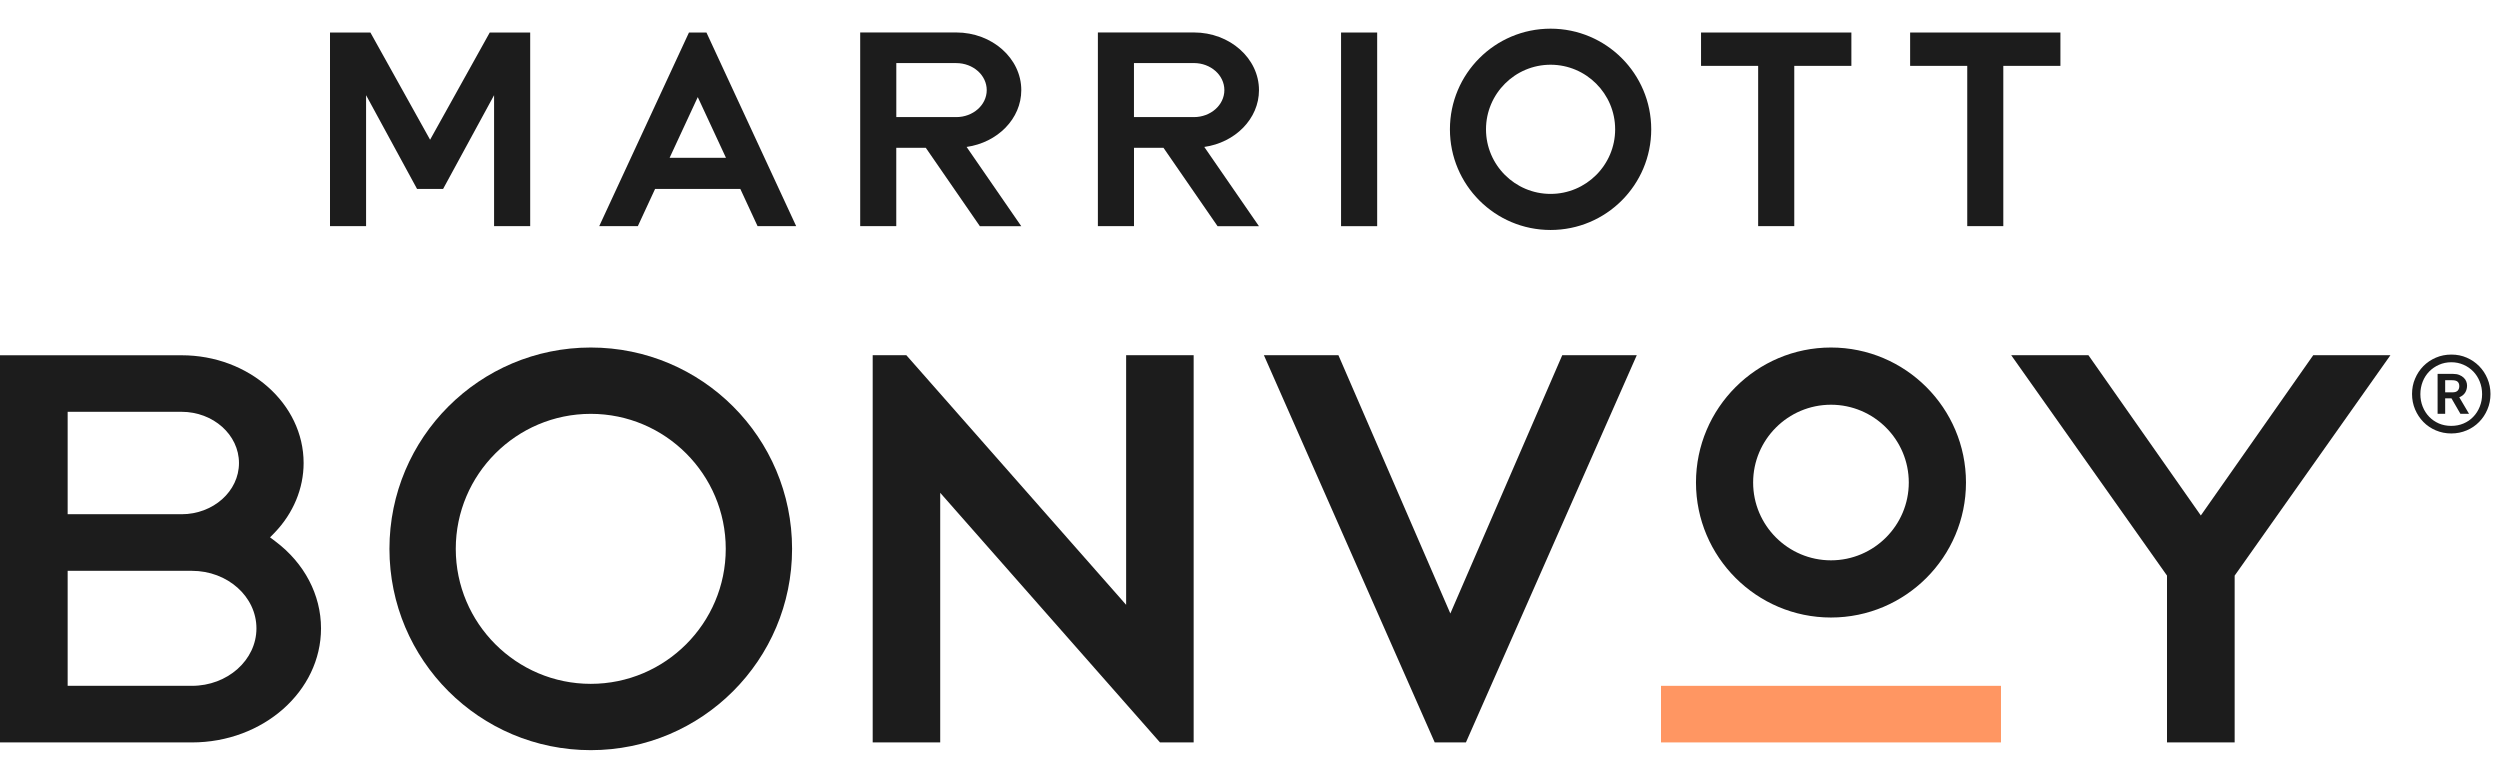
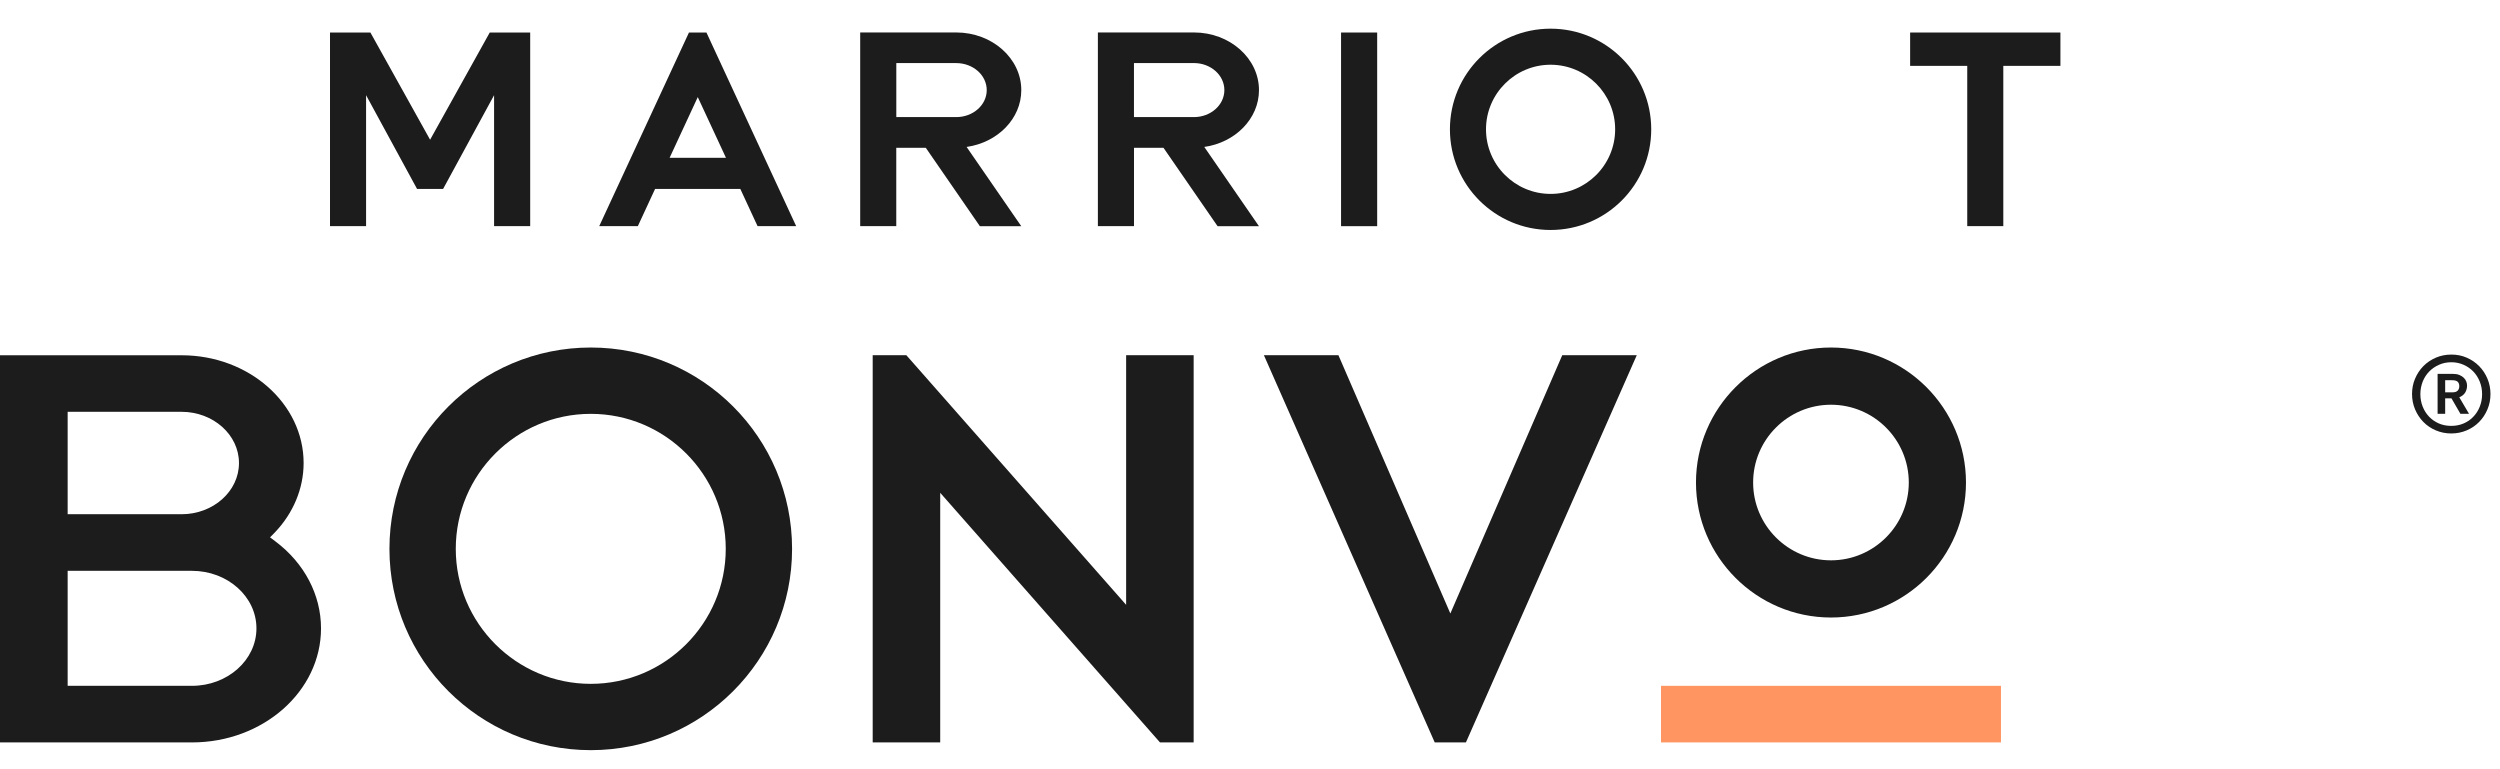
<svg xmlns="http://www.w3.org/2000/svg" width="130" height="40" viewBox="0 0 130 40" fill="none">
  <path d="M104.051 35.663H86.372V38.606H104.051V35.663Z" fill="#FF9662" />
-   <path d="M120.288 18.471L114.443 26.805L108.598 18.471H104.583L112.684 29.93V38.606H116.202V29.93L116.213 29.917L124.302 18.471H120.288Z" fill="#1C1C1C" />
  <path d="M14.321 28.151L14.042 27.942L14.283 27.697C15.253 26.686 15.788 25.399 15.788 24.078C15.788 20.987 12.941 18.474 9.444 18.474H0V38.606H9.981C13.683 38.606 16.693 35.946 16.693 32.675C16.693 30.932 15.828 29.283 14.321 28.153M3.518 21.414H9.442C11.088 21.414 12.427 22.609 12.427 24.078C12.427 25.547 11.088 26.74 9.442 26.74H3.518V21.414ZM9.981 35.663H3.518V29.683H9.981C11.832 29.683 13.335 31.024 13.335 32.675C13.335 34.326 11.829 35.663 9.981 35.663Z" fill="#1C1C1C" />
  <path d="M75.418 31.902L69.598 18.471H65.723L74.605 38.604H76.229L85.112 18.471H81.237L75.418 31.902Z" fill="#1C1C1C" />
  <path d="M30.72 18.071C24.937 18.071 20.251 22.757 20.251 28.54C20.251 34.322 24.937 39.008 30.72 39.008C36.502 39.008 41.188 34.322 41.188 28.54C41.188 22.757 36.502 18.071 30.72 18.071ZM30.72 35.56C26.849 35.56 23.7 32.41 23.7 28.54C23.7 24.669 26.849 21.52 30.72 21.52C34.59 21.52 37.739 24.669 37.739 28.54C37.739 32.41 34.59 35.56 30.72 35.56Z" fill="#1C1C1C" />
  <path d="M58.559 31.451L47.13 18.471H45.38V38.604H48.891V25.626L60.318 38.604H62.07V18.471H58.559V31.451Z" fill="#1C1C1C" />
  <path d="M95.211 18.071C91.341 18.071 88.191 21.221 88.191 25.091C88.191 28.962 91.341 32.111 95.211 32.111C99.082 32.111 102.231 28.962 102.231 25.091C102.231 21.221 99.082 18.071 95.211 18.071ZM95.211 29.137C92.981 29.137 91.163 27.322 91.163 25.091C91.163 22.861 92.978 21.046 95.211 21.046C97.444 21.046 99.257 22.861 99.257 25.091C99.257 27.322 97.442 29.137 95.211 29.137Z" fill="#1C1C1C" />
  <path d="M19.036 4.95V11.759H17.16V1.691H19.261L22.365 7.266L25.467 1.691H27.57V11.759H25.692V4.95L23.041 9.825H21.687L19.036 4.95Z" fill="#1C1C1C" />
  <path d="M99.327 1.691V3.425H102.297V11.759H104.172V3.425H107.142V1.691H99.327Z" fill="#1C1C1C" />
-   <path d="M88.454 1.691V3.425H91.424V11.759H93.302V3.425H96.272V1.691H88.454Z" fill="#1C1C1C" />
  <path d="M71.613 1.691H69.735V11.761H71.613V1.691Z" fill="#1C1C1C" />
  <path d="M46.608 7.684H48.14L50.955 11.764H53.107L50.263 7.641C51.872 7.412 53.107 6.177 53.107 4.687C53.107 3.034 51.589 1.688 49.724 1.688H44.73V11.759H46.606V7.684H46.608ZM46.608 3.281H49.726C50.6 3.281 51.31 3.91 51.31 4.685C51.31 5.46 50.6 6.089 49.726 6.089H46.608V3.281Z" fill="#1C1C1C" />
  <path d="M36.284 5.049L37.751 8.207H34.819L36.284 5.049ZM35.826 1.691L31.16 11.759H33.168L34.064 9.825H38.497L39.393 11.759H41.401L36.735 1.691H35.821H35.826Z" fill="#1C1C1C" />
  <path d="M62.084 1.688H57.09V11.759H58.968V7.684H60.5L63.315 11.764H65.467L62.623 7.641C64.231 7.412 65.467 6.177 65.467 4.687C65.467 3.034 63.95 1.688 62.086 1.688M63.667 4.685C63.667 5.46 62.958 6.089 62.084 6.089H58.966V3.279H62.084C62.958 3.279 63.667 3.91 63.667 4.683V4.685Z" fill="#1C1C1C" />
  <path d="M80.63 1.491C77.739 1.491 75.396 3.834 75.396 6.725C75.396 9.616 77.739 11.959 80.63 11.959C83.521 11.959 85.864 9.616 85.864 6.725C85.864 3.834 83.521 1.491 80.63 1.491ZM80.63 10.083C78.779 10.083 77.272 8.576 77.272 6.725C77.272 4.874 78.779 3.366 80.63 3.366C82.481 3.366 83.988 4.874 83.988 6.725C83.988 8.576 82.483 10.083 80.63 10.083Z" fill="#1C1C1C" />
  <path d="M127.465 22.54C127.18 22.54 126.913 22.486 126.663 22.38C126.414 22.274 126.198 22.128 126.016 21.942C125.834 21.756 125.691 21.538 125.585 21.291C125.479 21.041 125.426 20.774 125.426 20.489C125.426 20.203 125.477 19.936 125.585 19.687C125.691 19.437 125.834 19.222 126.016 19.037C126.198 18.853 126.414 18.707 126.663 18.599C126.913 18.491 127.182 18.438 127.472 18.438C127.762 18.438 128.025 18.491 128.272 18.599C128.519 18.707 128.732 18.853 128.914 19.037C129.096 19.222 129.24 19.437 129.345 19.687C129.451 19.936 129.505 20.203 129.505 20.489C129.505 20.774 129.453 21.041 129.345 21.291C129.24 21.54 129.096 21.758 128.914 21.942C128.732 22.128 128.517 22.274 128.267 22.38C128.018 22.486 127.751 22.54 127.465 22.54ZM127.465 22.146C127.697 22.146 127.91 22.104 128.105 22.021C128.301 21.938 128.472 21.821 128.613 21.67C128.757 21.522 128.867 21.347 128.948 21.145C129.029 20.942 129.069 20.727 129.069 20.495C129.069 20.264 129.029 20.048 128.948 19.846C128.867 19.644 128.757 19.469 128.613 19.32C128.469 19.172 128.301 19.053 128.105 18.968C127.91 18.882 127.699 18.837 127.47 18.837C127.241 18.837 127.025 18.88 126.83 18.968C126.634 19.053 126.463 19.172 126.317 19.32C126.174 19.469 126.059 19.644 125.98 19.846C125.902 20.048 125.859 20.264 125.859 20.495C125.859 20.727 125.9 20.942 125.98 21.145C126.061 21.347 126.171 21.522 126.315 21.67C126.459 21.819 126.627 21.935 126.823 22.021C127.018 22.104 127.232 22.146 127.463 22.146H127.465ZM126.753 19.442H127.553C127.683 19.442 127.793 19.46 127.885 19.498C127.977 19.536 128.054 19.583 128.114 19.642C128.175 19.7 128.22 19.765 128.247 19.839C128.274 19.911 128.287 19.983 128.287 20.053C128.287 20.185 128.254 20.307 128.189 20.415C128.121 20.522 128.02 20.603 127.883 20.659L128.389 21.517H127.941L127.476 20.713H127.149V21.517H126.755V19.444L126.753 19.442ZM127.535 20.401C127.656 20.401 127.744 20.372 127.8 20.313C127.856 20.255 127.883 20.176 127.883 20.078C127.883 19.979 127.854 19.9 127.795 19.848C127.737 19.797 127.643 19.772 127.512 19.772H127.149V20.401H127.537H127.535Z" fill="#1C1C1C" />
</svg>